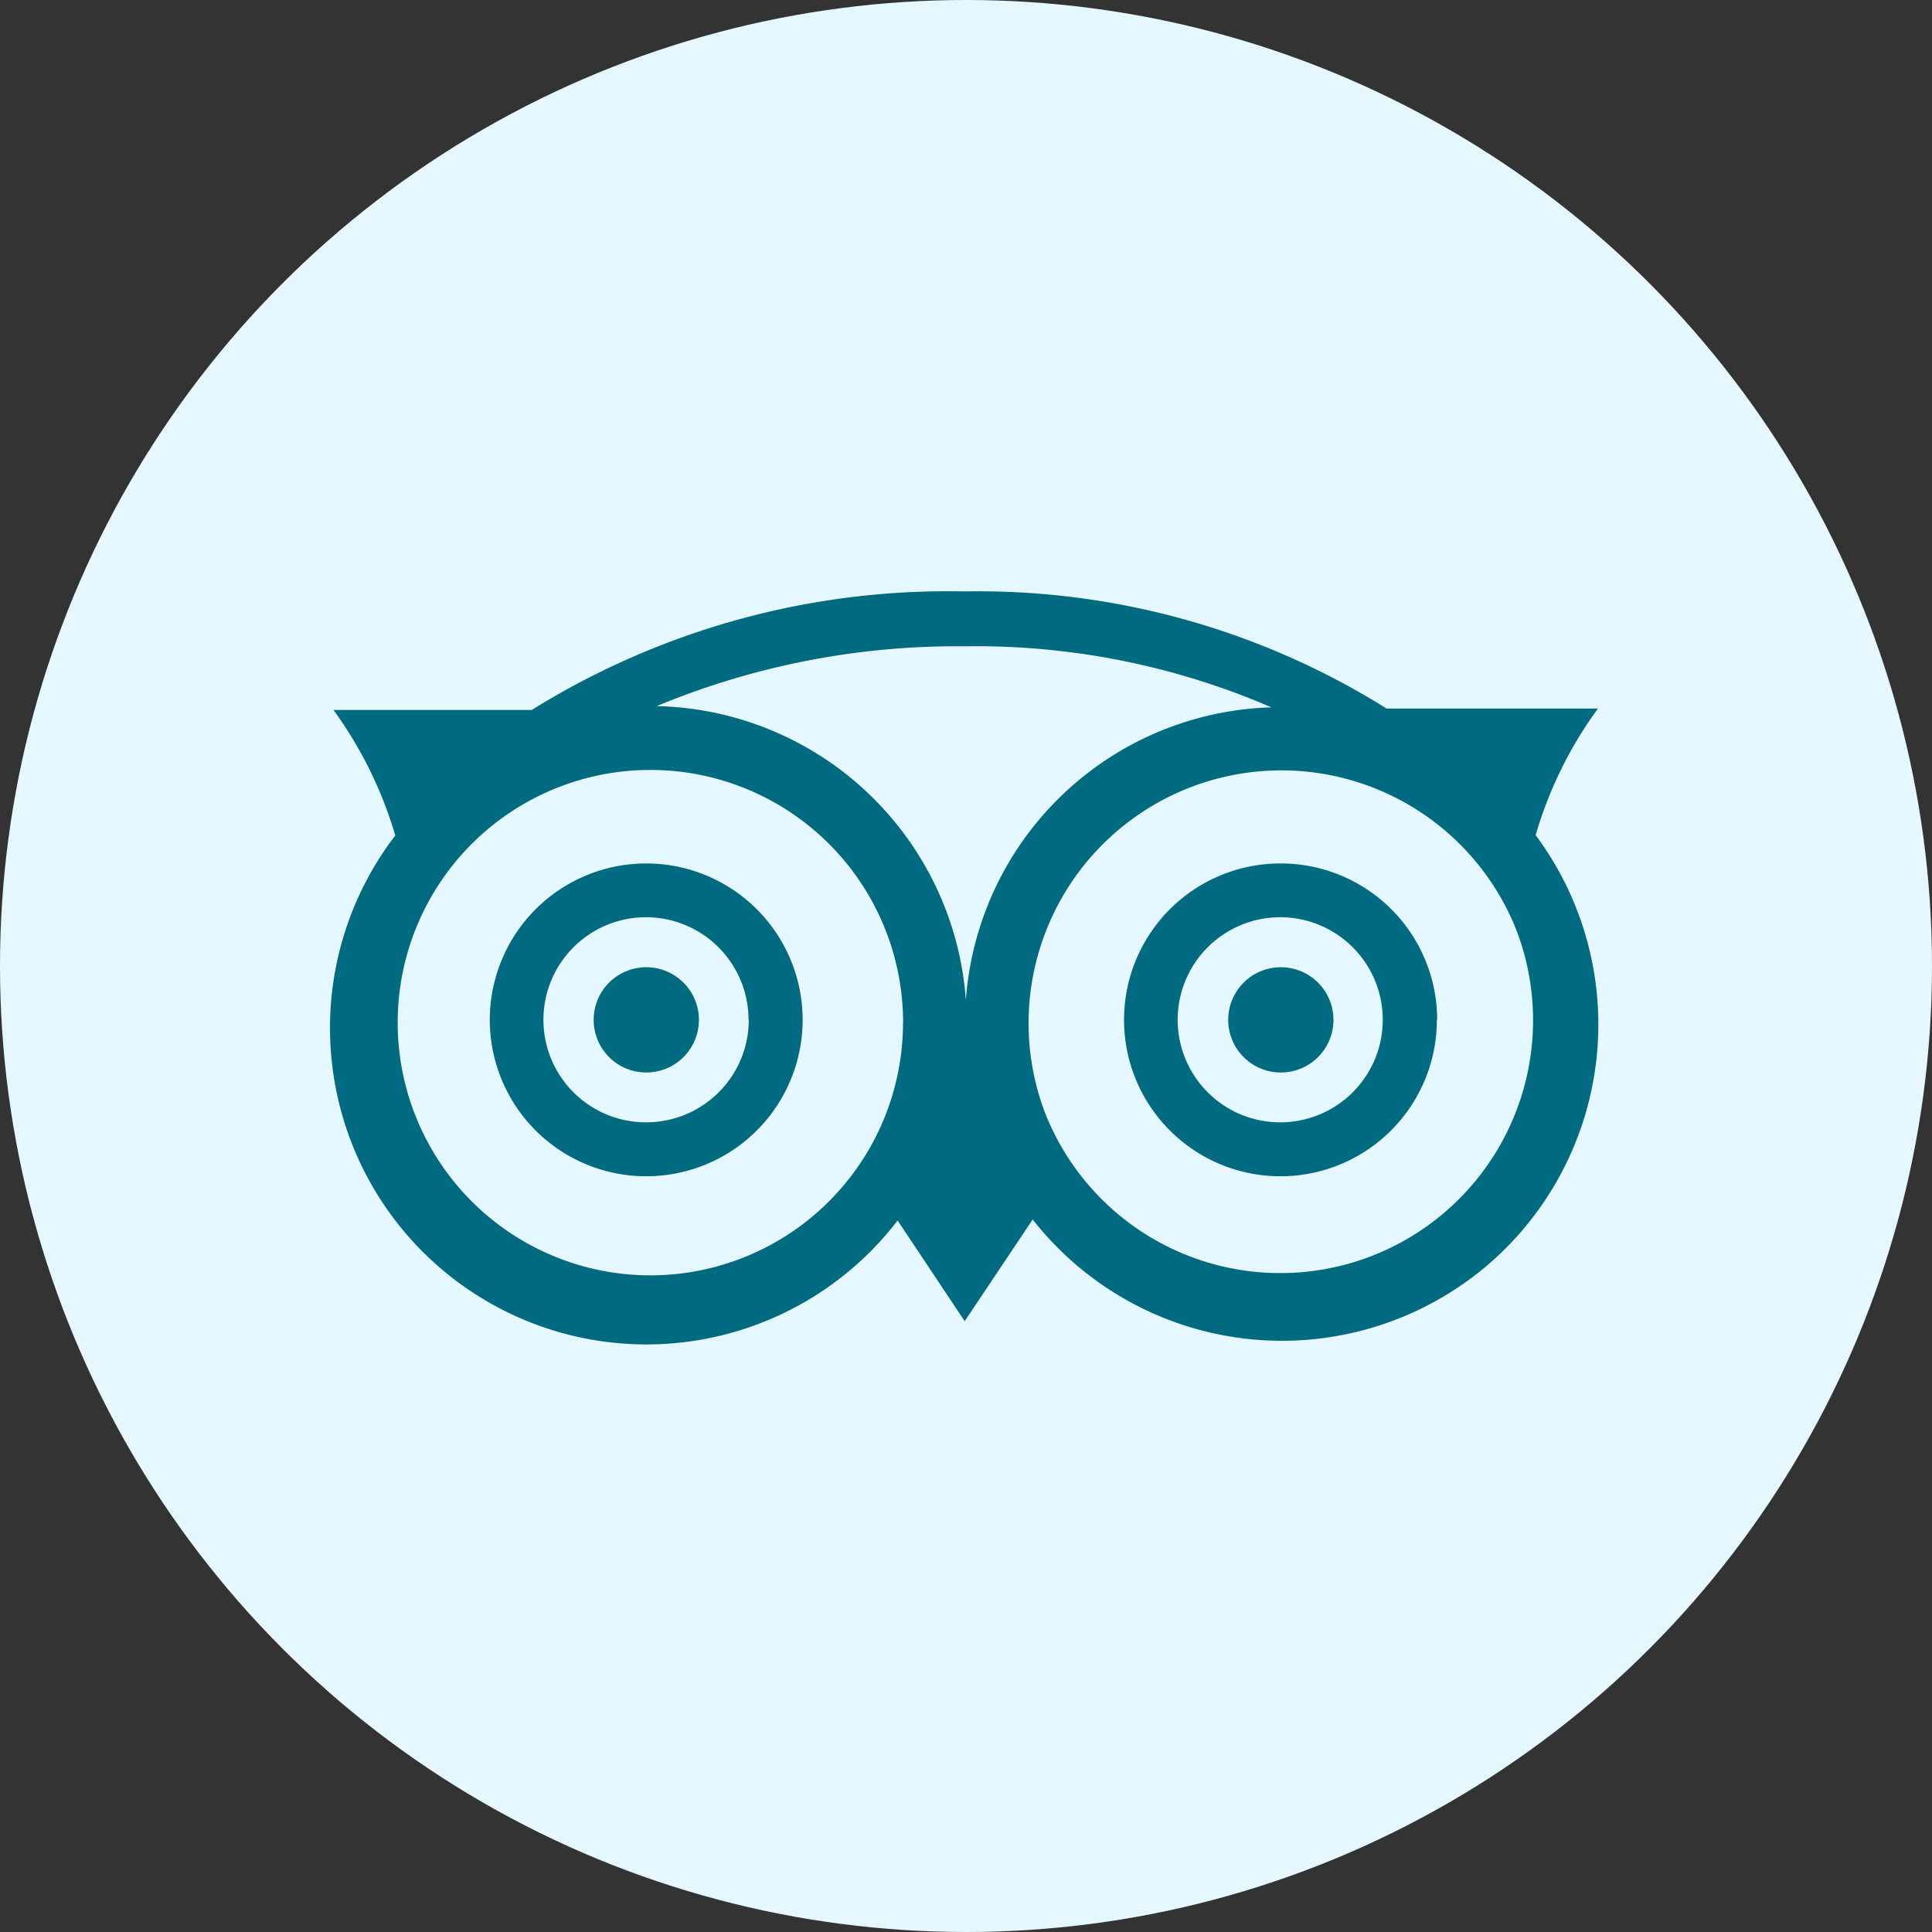
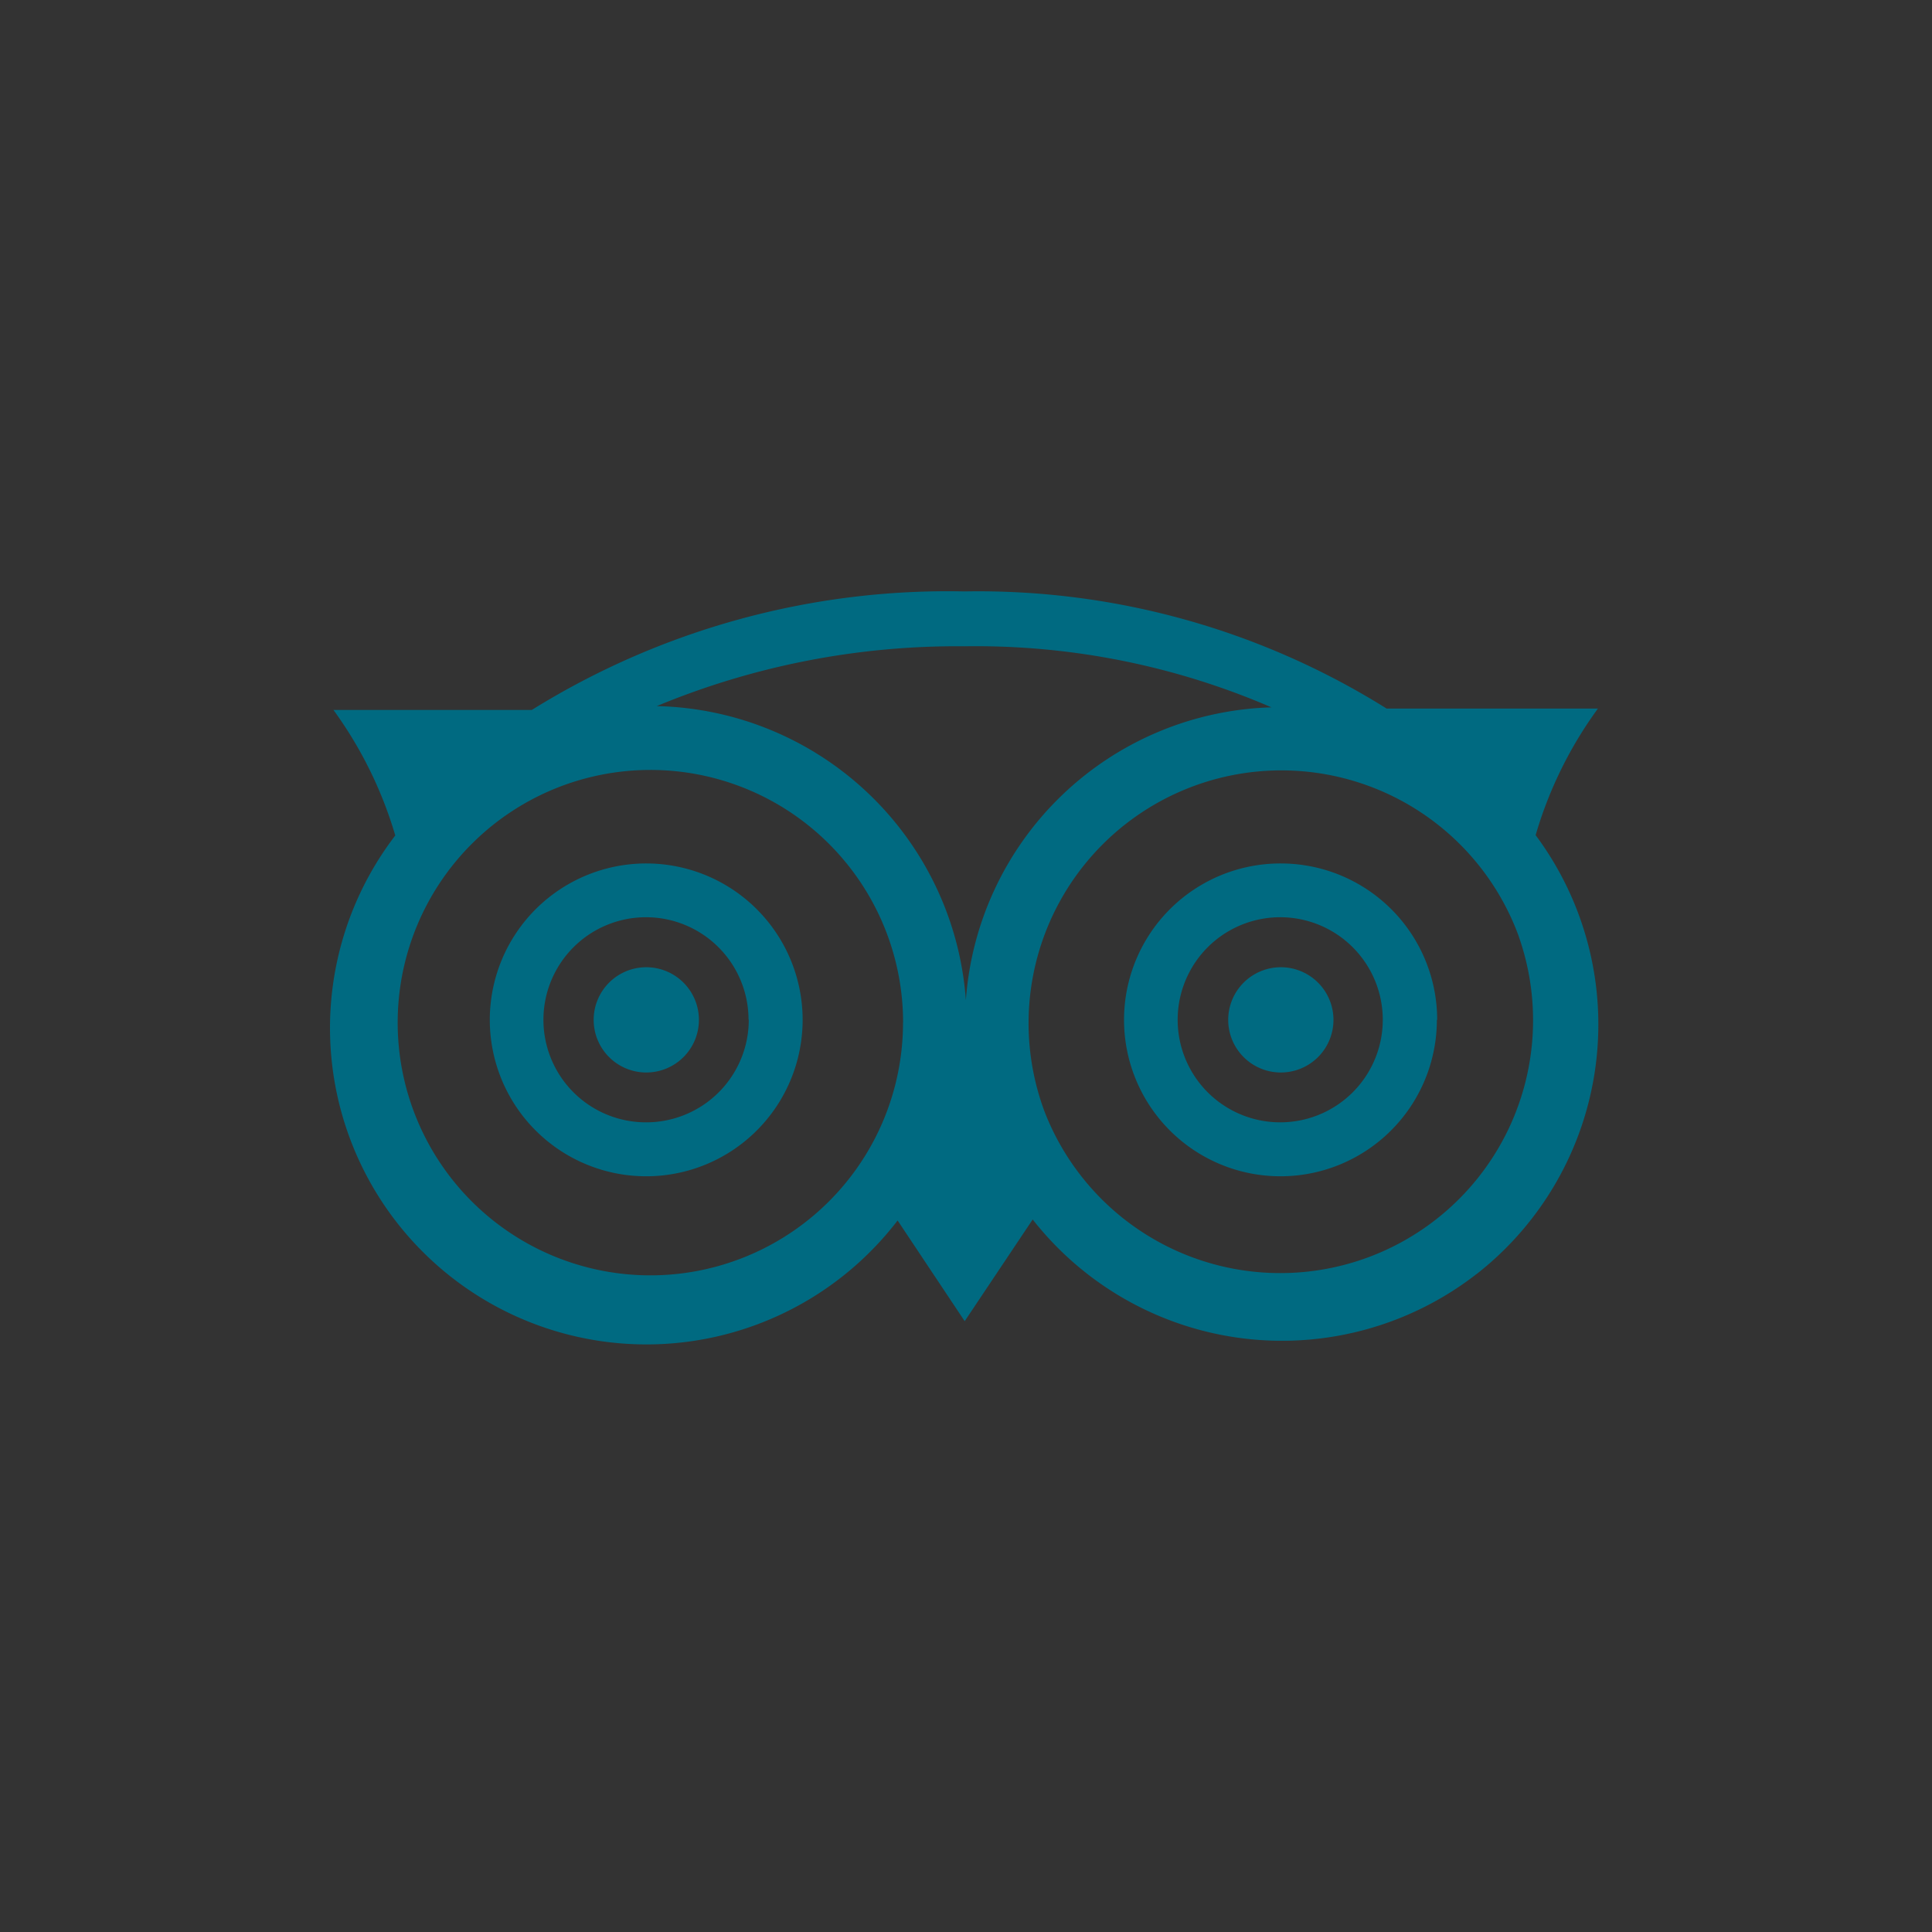
<svg xmlns="http://www.w3.org/2000/svg" width="25" height="25" viewBox="0 0 25 25">
  <rect x="0" y="0" width="25" height="25" fill="#333333" stroke="none" />
  <g id="Group_1803" data-name="Group 1803" transform="translate(16006 -2509)">
-     <circle id="Ellipse_120" data-name="Ellipse 120" cx="12.5" cy="12.5" r="12.5" transform="translate(-16006 2509)" fill="#e5f7ff" />
    <path id="Icon_awesome-tripadvisor" data-name="Icon awesome-tripadvisor" d="M4.729,11.544a.681.681,0,1,1-.681-.681A.681.681,0,0,1,4.729,11.544Zm7.53-.681a.681.681,0,1,0,.681.681A.681.681,0,0,0,12.259,10.863Zm2.54,3.964a4.1,4.1,0,0,1-5.751-.7l-.88,1.316L7.3,14.14A4.093,4.093,0,0,1,.8,9.158,5.308,5.308,0,0,0,0,7.534H2.566A10.188,10.188,0,0,1,8.166,6a9.957,9.957,0,0,1,5.462,1.516l2.734,0a5.278,5.278,0,0,0-.806,1.638A4.1,4.1,0,0,1,14.8,14.827ZM7.371,11.579A3.27,3.27,0,1,0,4.1,14.85a3.27,3.27,0,0,0,3.27-3.271h0Zm.813-.3A4.083,4.083,0,0,1,12.137,7.5a9.638,9.638,0,0,0-3.971-.79,10.126,10.126,0,0,0-3.983.774,4.1,4.1,0,0,1,4,3.8Zm7.153-.818A3.271,3.271,0,1,0,9.2,12.727h0a3.271,3.271,0,0,0,6.137-2.264ZM6.071,11.543v0A2.024,2.024,0,1,1,4.05,9.52a2.024,2.024,0,0,1,2.021,2.027Zm-.7,0v0A1.327,1.327,0,1,0,4.05,12.87a1.327,1.327,0,0,0,1.324-1.329Zm8.907,0h0A2.024,2.024,0,1,1,12.259,9.52a2.024,2.024,0,0,1,2.023,2.025Zm-.7,0a1.327,1.327,0,1,0-1.326,1.327,1.327,1.327,0,0,0,1.326-1.327h0Z" transform="translate(-16001.685 2510.653)" fill="#006a81" />
  </g>
</svg>